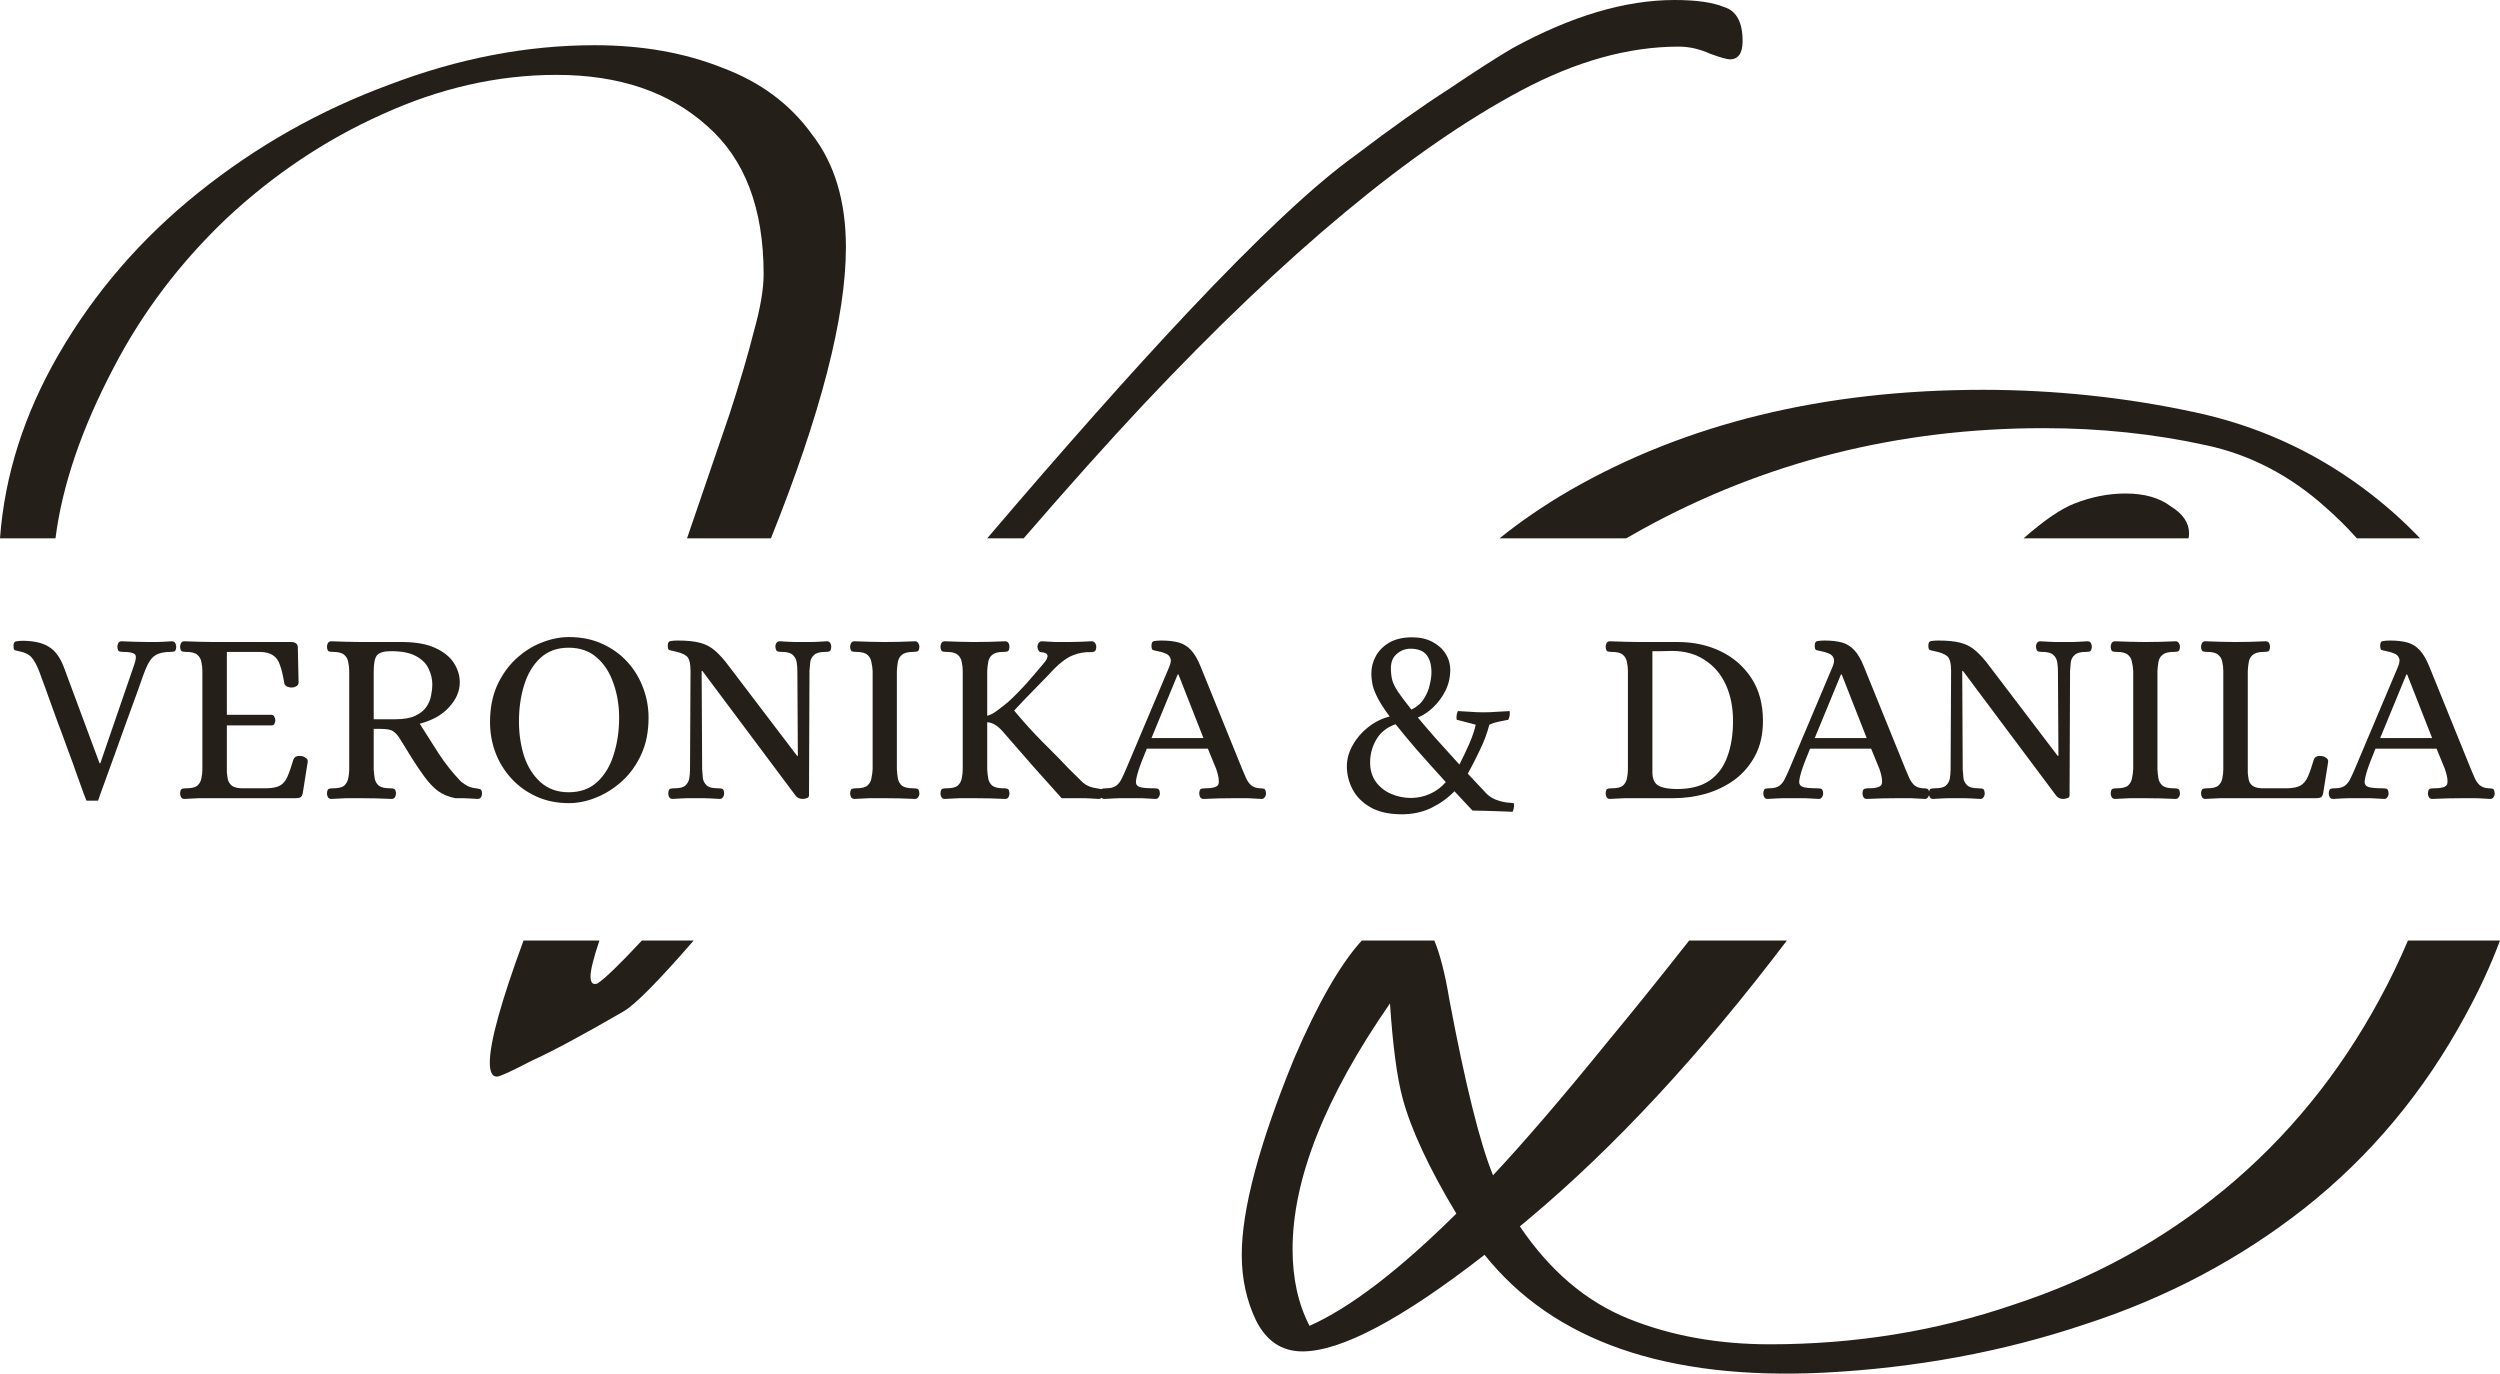
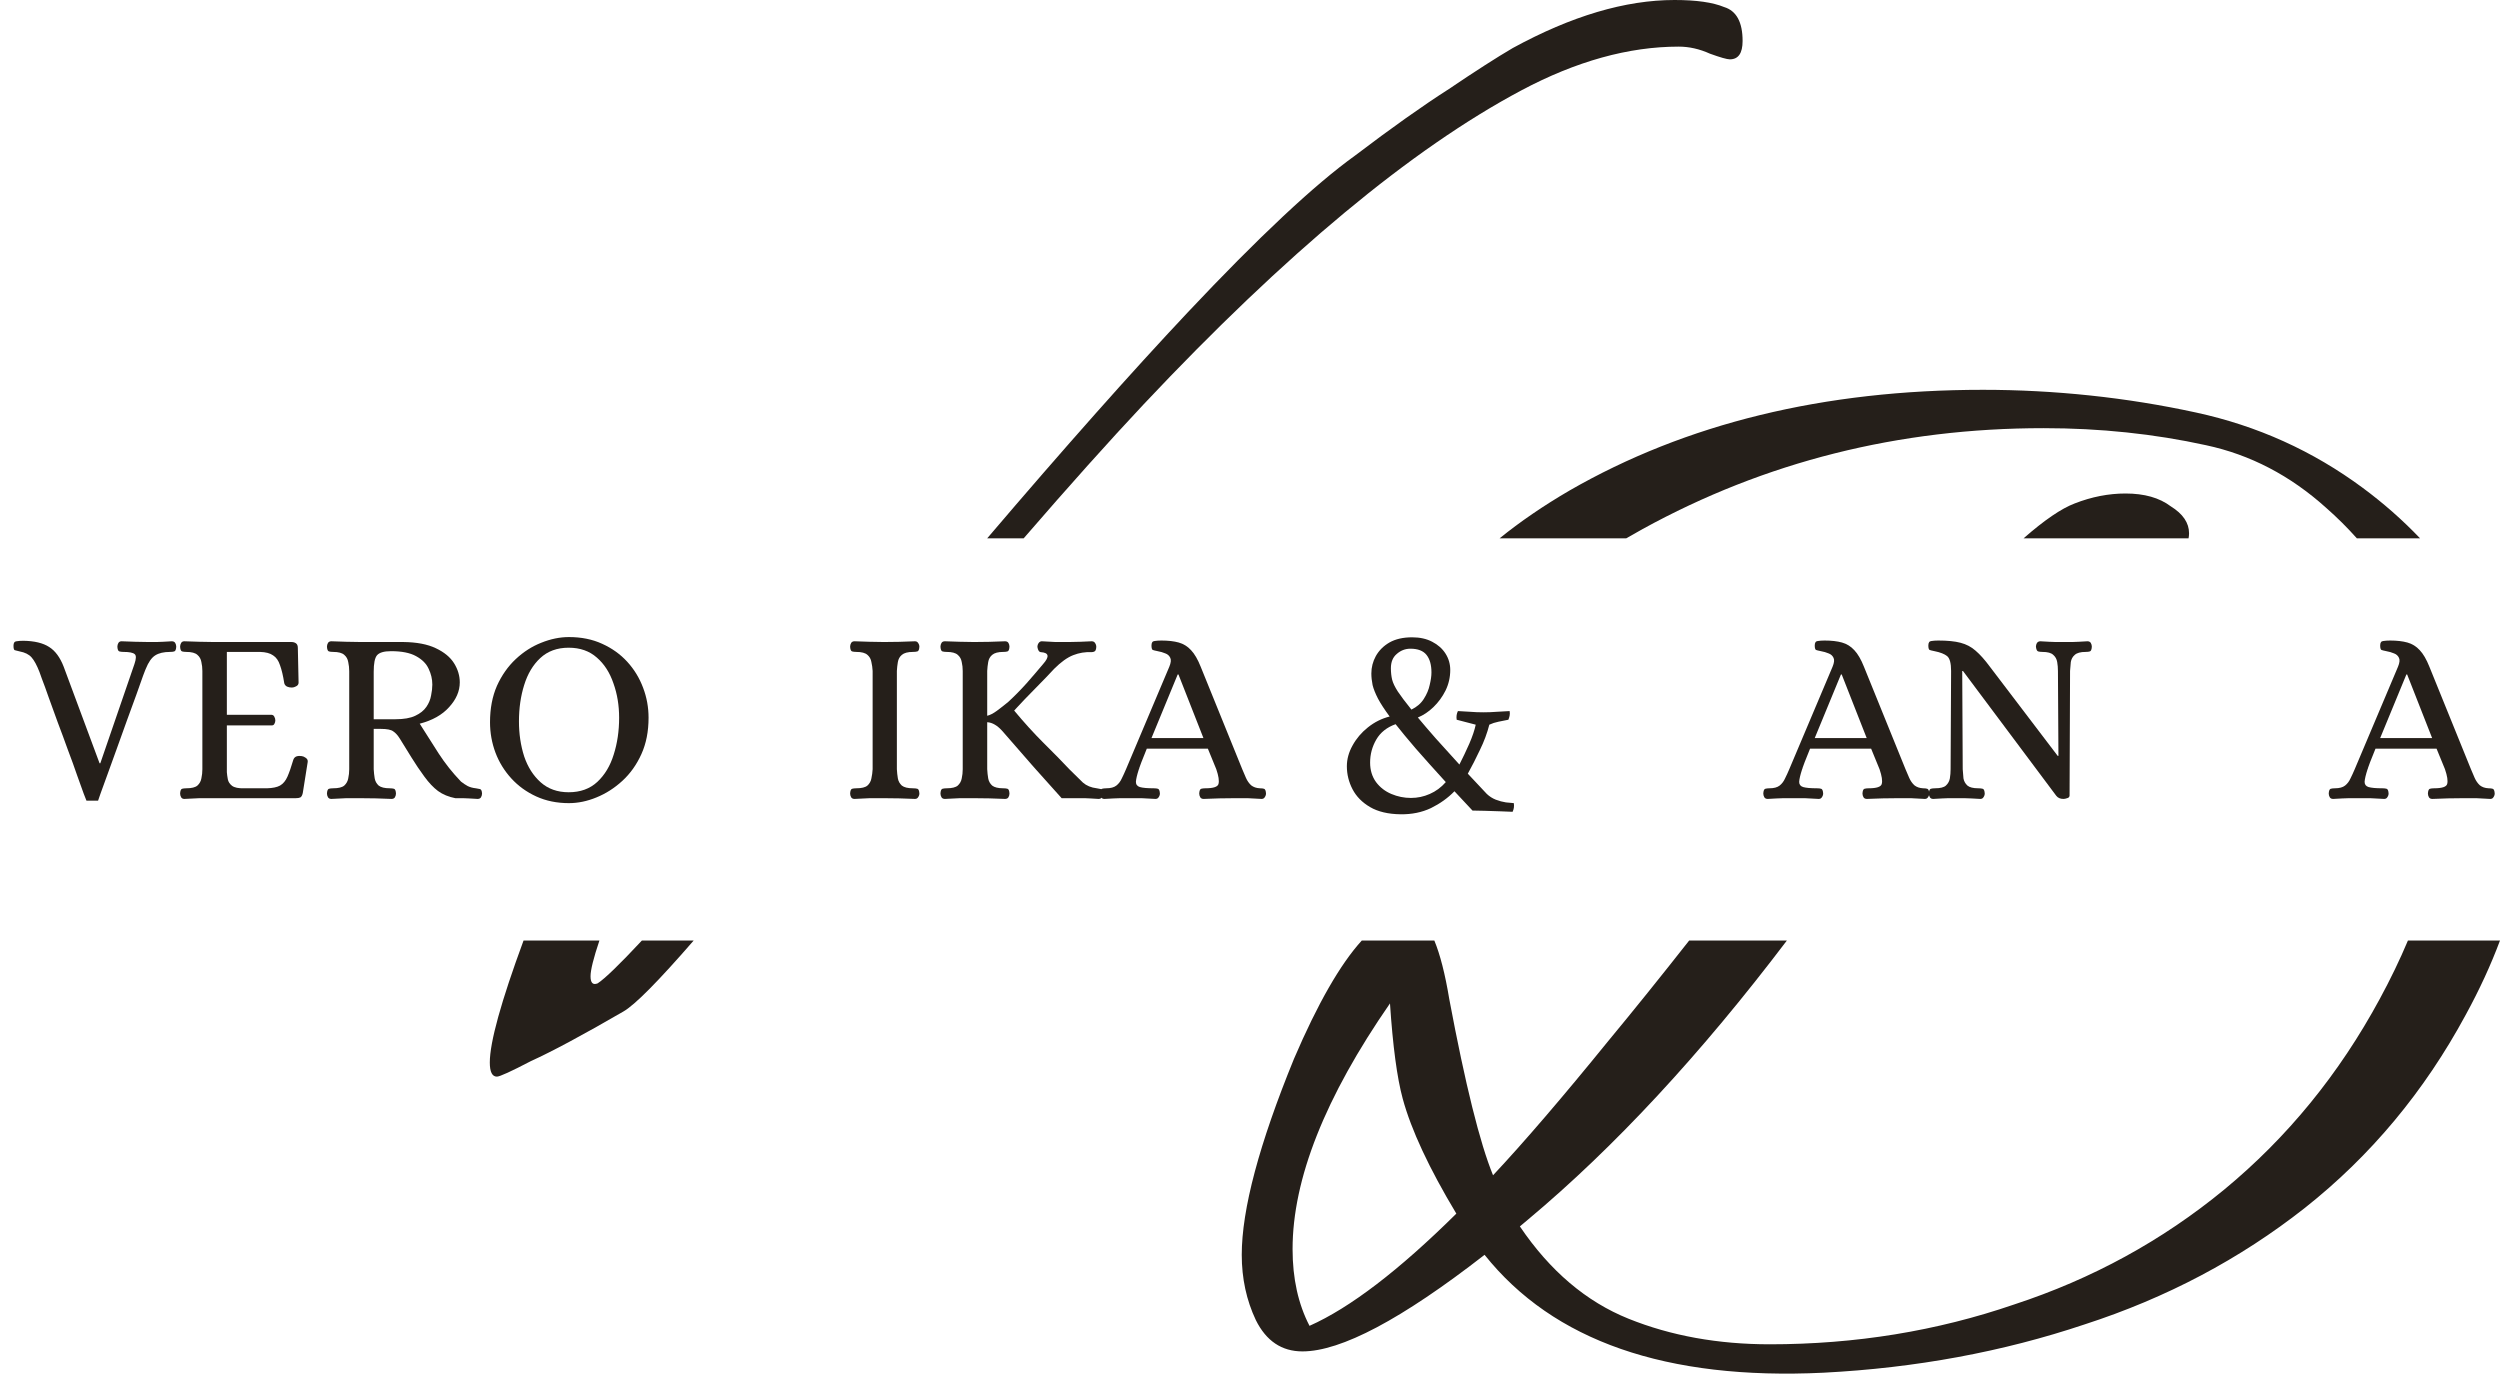
<svg xmlns="http://www.w3.org/2000/svg" width="819" height="450" viewBox="0 0 819 450" fill="none">
  <path fill-rule="evenodd" clip-rule="evenodd" d="M819 308.108C816 316.134 812.264 324.246 807.784 332.44C794.217 357.567 776.643 378.662 755.059 395.724C733.784 412.475 709.734 425.193 682.909 433.879C656.084 442.875 627.563 448.148 597.347 449.699C545.856 452.181 508.856 439.307 486.347 411.079C459.214 432.173 439.325 442.719 426.683 442.719C419.901 442.719 414.813 439.307 411.422 432.483C408.339 425.969 406.797 418.834 406.797 411.079C406.797 396.189 412.502 374.784 423.91 346.865C431.668 328.772 439.077 315.856 446.129 308.108H469.885C471.788 312.698 473.423 319.102 474.785 327.321C480.026 355.24 484.804 374.473 489.121 385.02C499.296 374.163 511.938 359.428 527.046 340.816C535.182 330.994 543.957 320.089 553.38 308.108H585.389C557.153 345.37 528.919 375.817 500.683 399.445L497.91 401.771C507.776 416.351 519.646 426.434 533.521 432.018C547.396 437.602 562.813 440.393 579.771 440.393C607.829 440.393 634.501 436.05 659.784 427.364C685.376 418.989 708.346 406.425 728.696 389.674C749.354 372.613 766.313 351.828 779.571 327.321C783.089 320.844 786.178 314.439 788.843 308.108H819ZM455.359 328.717C434.085 359.427 423.447 386.261 423.447 409.216C423.447 418.832 425.296 427.209 428.996 434.344C442.254 428.45 458.289 416.197 477.097 397.584C468.156 382.695 462.296 370.131 459.521 359.894C457.671 353.07 456.284 342.676 455.359 328.717Z" fill="#251F1A" />
  <path d="M227.259 308.108C215.616 321.52 207.917 329.291 204.15 331.411C190.826 339.125 180.756 344.526 173.939 347.611C167.434 351.005 163.715 352.702 162.784 352.703C161.235 352.703 160.46 351.16 160.46 348.075C160.46 341.438 164.147 328.116 171.518 308.108H196.372C194.432 313.88 193.46 317.79 193.46 319.839C193.46 321.999 194.235 322.77 195.784 322.153C198.159 320.607 202.994 315.924 210.292 308.108H227.259Z" fill="#251F1A" />
-   <path d="M194.855 14.811C210.348 14.811 224.293 17.281 236.687 22.218C249.081 26.847 258.842 34.099 265.968 43.973C273.405 53.539 277.123 65.882 277.123 81.002C277.123 103.761 268.931 135.543 252.56 176.351H225.073L239.01 135.619C242.418 125.127 245.053 116.178 246.912 108.773C249.081 101.058 250.165 94.732 250.165 89.795C250.164 68.195 243.968 51.996 231.574 41.196C219.179 30.087 202.756 24.532 182.305 24.532C163.094 24.532 144.037 28.852 125.136 37.492C106.544 45.824 89.501 57.241 74.008 71.744C58.824 86.247 46.585 102.447 37.289 120.345C26.746 140.366 20.378 159.035 18.177 176.351H0C1.522 155.717 7.906 135.66 19.161 116.18C30.936 95.814 46.275 78.069 65.177 62.949C84.078 47.829 104.839 36.104 127.458 27.773C150.078 19.133 172.544 14.811 194.855 14.811Z" fill="#251F1A" />
  <path d="M548.565 0C555.692 2.23045e-05 561.115 0.771 564.834 2.314C568.861 3.549 570.875 7.252 570.875 13.423C570.875 17.435 569.48 19.441 566.691 19.441C565.761 19.441 563.593 18.822 560.185 17.588C556.777 16.045 553.368 15.274 549.96 15.274C533.537 15.274 516.339 20.058 498.367 29.623C462.423 48.755 421.21 83.006 374.731 132.378C363.312 144.542 350.19 159.202 335.359 176.351H323.407C348.667 146.712 370.579 122.026 389.14 102.294C412.379 77.608 430.661 60.481 443.985 50.915C455.759 41.967 465.986 34.715 474.662 29.16C483.338 23.297 490.31 18.823 495.578 15.737C514.789 5.246 532.452 0 548.565 0Z" fill="#251F1A" />
  <path d="M649.608 127.703C661.325 127.703 673.042 128.323 684.759 129.563C696.475 130.804 708.038 132.666 719.446 135.148C739.487 139.491 757.679 147.711 774.02 159.809C780.846 164.862 787.106 170.377 792.803 176.351H772.105C768.955 172.816 765.587 169.472 761.997 166.323C750.28 155.776 737.176 148.951 722.684 145.849C705.726 142.127 687.997 140.267 669.497 140.267C622.014 140.267 578.229 151.278 538.146 173.303C536.312 174.313 534.518 175.331 532.763 176.351H491.279C498.004 170.904 505.609 165.699 514.097 160.741C552.33 138.716 597.5 127.703 649.608 127.703Z" fill="#251F1A" />
  <path d="M696.321 161.671C702.488 161.671 707.422 163.066 711.122 165.858C715.13 168.339 717.133 171.287 717.134 174.698C717.134 175.276 717.077 175.826 716.969 176.351H662.93C669.715 170.397 675.295 166.589 679.671 164.928C685.221 162.756 690.771 161.671 696.321 161.671Z" fill="#251F1A" />
  <path d="M28.323 262.297C28.323 262.297 28.026 261.541 27.432 260.027C26.892 258.46 26.163 256.432 25.244 253.946C24.38 251.405 23.381 248.649 22.246 245.676C21.166 242.649 20.059 239.649 18.924 236.676C17.844 233.649 16.845 230.892 15.926 228.405C15.062 225.919 14.333 223.919 13.739 222.405C13.198 220.892 12.928 220.135 12.928 220.135C12.064 217.919 11.2 216.324 10.335 215.351C9.471 214.378 8.175 213.73 6.446 213.405C5.69 213.243 5.15 213.108 4.826 213C4.556 212.892 4.421 212.405 4.421 211.541C4.421 210.622 4.745 210.135 5.393 210.081C6.041 209.973 6.797 209.919 7.662 209.919C11.281 209.973 14.09 210.649 16.088 211.946C18.087 213.189 19.68 215.351 20.869 218.432L32.618 250.054H32.861L44.042 217.541C44.636 215.811 44.664 214.73 44.123 214.297C43.583 213.811 42.368 213.568 40.477 213.568C39.937 213.568 39.478 213.514 39.1 213.405C38.722 213.297 38.506 212.784 38.452 211.865C38.452 211.432 38.56 211.027 38.776 210.649C38.992 210.27 39.343 210.081 39.829 210.081C41.557 210.135 43.043 210.189 44.285 210.243C45.582 210.297 47.04 210.324 48.661 210.324C49.741 210.324 50.633 210.324 51.335 210.324C52.037 210.27 52.739 210.243 53.441 210.243C54.198 210.189 55.143 210.135 56.277 210.081C56.818 210.081 57.196 210.27 57.412 210.649C57.628 211.027 57.736 211.432 57.736 211.865C57.682 212.784 57.466 213.297 57.088 213.405C56.764 213.514 56.304 213.568 55.71 213.568C53.657 213.568 52.037 213.946 50.849 214.703C49.66 215.459 48.634 216.919 47.77 219.081C47.77 219.027 47.472 219.784 46.878 221.351C46.338 222.865 45.609 224.919 44.691 227.514C43.772 230.054 42.746 232.865 41.612 235.946C40.531 239.027 39.424 242.108 38.289 245.189C37.155 248.27 36.129 251.108 35.211 253.703C34.292 256.297 33.536 258.378 32.942 259.946C32.402 261.514 32.132 262.297 32.132 262.297H28.323Z" fill="#251F1A" />
  <path d="M60.381 261.73C59.895 261.73 59.544 261.541 59.328 261.162C59.112 260.784 59.004 260.378 59.004 259.946C59.058 259.027 59.274 258.514 59.652 258.405C60.03 258.297 60.489 258.243 61.029 258.243C62.758 258.243 63.973 257.946 64.676 257.351C65.378 256.703 65.81 255.919 65.972 255C66.188 254.027 66.296 253.027 66.296 252V219.811C66.296 218.784 66.188 217.811 65.972 216.892C65.81 215.919 65.378 215.135 64.676 214.541C63.973 213.892 62.758 213.568 61.029 213.568C60.489 213.568 60.03 213.514 59.652 213.405C59.274 213.297 59.058 212.784 59.004 211.865C59.004 211.432 59.112 211.027 59.328 210.649C59.544 210.27 59.895 210.081 60.381 210.081C62.164 210.135 63.811 210.189 65.324 210.243C66.836 210.297 68.403 210.324 70.023 210.324H95.466C96.06 210.324 96.546 210.459 96.924 210.73C97.356 211 97.572 211.514 97.572 212.27L97.815 223.622C97.815 224.162 97.545 224.568 97.005 224.838C96.519 225.108 96.06 225.243 95.628 225.243C95.033 225.243 94.493 225.135 94.007 224.919C93.521 224.649 93.224 224.27 93.116 223.784C92.738 221.351 92.278 219.405 91.738 217.946C91.252 216.432 90.496 215.351 89.47 214.703C88.497 214 87.066 213.622 85.175 213.568H74.318V234.162H88.983C89.416 234.216 89.713 234.432 89.875 234.811C90.091 235.189 90.199 235.595 90.199 236.027C90.199 236.405 90.091 236.784 89.875 237.162C89.713 237.487 89.416 237.649 88.983 237.649H74.318V252.973C74.372 253.676 74.48 254.46 74.642 255.324C74.804 256.135 75.263 256.838 76.019 257.432C76.829 258.027 78.153 258.297 79.99 258.243H87.444C89.335 258.189 90.766 257.892 91.738 257.351C92.765 256.757 93.575 255.784 94.169 254.432C94.763 253.081 95.412 251.216 96.114 248.838C96.33 248.297 96.681 247.946 97.167 247.784C97.707 247.622 98.274 247.595 98.869 247.703C99.301 247.757 99.733 247.946 100.165 248.27C100.651 248.595 100.867 249.027 100.813 249.568L99.193 259.784C99.031 260.541 98.761 261.027 98.382 261.243C98.058 261.405 97.545 261.487 96.843 261.487H70.104C68.484 261.487 66.89 261.487 65.324 261.487C63.811 261.541 62.164 261.622 60.381 261.73Z" fill="#251F1A" />
  <path d="M108.572 261.73C108.031 261.73 107.653 261.541 107.437 261.162C107.221 260.784 107.113 260.378 107.113 259.946C107.167 259.027 107.383 258.514 107.761 258.405C108.139 258.297 108.599 258.243 109.139 258.243C110.867 258.243 112.083 257.946 112.785 257.351C113.487 256.703 113.919 255.919 114.081 255C114.297 254.027 114.405 253.027 114.405 252V219.892C114.405 218.865 114.297 217.865 114.081 216.892C113.919 215.919 113.487 215.135 112.785 214.541C112.083 213.892 110.867 213.568 109.139 213.568C108.599 213.568 108.139 213.514 107.761 213.405C107.383 213.297 107.167 212.784 107.113 211.865C107.113 211.432 107.221 211.027 107.437 210.649C107.653 210.27 108.031 210.081 108.572 210.081C110.3 210.135 111.921 210.189 113.433 210.243C115 210.297 116.593 210.324 118.214 210.324H132.15C136.526 210.378 140.064 211.054 142.765 212.351C145.519 213.649 147.518 215.297 148.761 217.297C150.003 219.297 150.624 221.378 150.624 223.541C150.624 226.405 149.463 229.108 147.14 231.649C144.871 234.189 141.657 236 137.498 237.081C139.551 240.324 141.63 243.595 143.737 246.892C145.844 250.135 148.274 253.189 151.029 256.054C151.786 256.649 152.515 257.135 153.217 257.514C153.973 257.892 154.865 258.135 155.891 258.243C156.323 258.297 156.755 258.378 157.187 258.487C157.619 258.541 157.862 259.027 157.917 259.946C157.917 260.378 157.808 260.784 157.592 261.162C157.376 261.541 156.998 261.73 156.458 261.73C155.324 261.676 154.405 261.622 153.703 261.568C153.055 261.568 152.407 261.541 151.759 261.487C151.11 261.487 150.246 261.487 149.166 261.487C146.951 261.054 145.06 260.27 143.494 259.135C141.981 258 140.496 256.432 139.037 254.432C137.525 252.378 136.12 250.297 134.824 248.189C133.528 246.081 132.258 244.027 131.016 242.027C130.314 240.892 129.584 240.081 128.828 239.595C128.126 239.054 126.775 238.784 124.777 238.784H122.427V252C122.481 253.027 122.589 254.027 122.751 255C122.913 255.919 123.345 256.703 124.048 257.351C124.804 257.946 126.019 258.243 127.694 258.243C128.234 258.243 128.693 258.297 129.071 258.405C129.449 258.514 129.665 259.027 129.719 259.946C129.719 260.378 129.611 260.784 129.395 261.162C129.179 261.541 128.801 261.73 128.261 261.73C124.804 261.568 121.428 261.487 118.133 261.487C116.512 261.487 114.946 261.487 113.433 261.487C111.921 261.541 110.3 261.622 108.572 261.73ZM122.427 235.622H129.557C132.312 235.622 134.473 235.243 136.039 234.487C137.66 233.73 138.875 232.757 139.686 231.568C140.496 230.378 141.009 229.135 141.225 227.838C141.495 226.541 141.63 225.351 141.63 224.27C141.63 222.487 141.225 220.757 140.415 219.081C139.659 217.405 138.281 216.027 136.283 214.946C134.338 213.865 131.61 213.324 128.099 213.324C125.776 213.324 124.237 213.784 123.48 214.703C122.778 215.568 122.427 217.351 122.427 220.054V235.622Z" fill="#251F1A" />
  <path d="M186.379 263.108C182.436 263.108 178.87 262.378 175.683 260.919C172.496 259.46 169.768 257.487 167.5 255C165.231 252.514 163.502 249.703 162.314 246.568C161.126 243.378 160.531 240.054 160.531 236.595C160.531 232.108 161.288 228.135 162.8 224.676C164.367 221.216 166.419 218.297 168.958 215.919C171.497 213.541 174.279 211.757 177.304 210.568C180.383 209.324 183.408 208.703 186.379 208.703C190.43 208.703 194.049 209.432 197.236 210.892C200.477 212.351 203.232 214.324 205.501 216.811C207.77 219.297 209.498 222.135 210.687 225.324C211.875 228.459 212.469 231.73 212.469 235.135C212.469 239.622 211.686 243.595 210.12 247.054C208.553 250.514 206.473 253.432 203.881 255.811C201.288 258.189 198.452 260 195.373 261.243C192.348 262.487 189.35 263.108 186.379 263.108ZM186.298 259.541C190.133 259.541 193.266 258.405 195.697 256.135C198.128 253.865 199.91 250.892 201.045 247.216C202.233 243.487 202.827 239.46 202.827 235.135C202.827 231.081 202.206 227.324 200.964 223.865C199.775 220.351 197.966 217.541 195.535 215.432C193.104 213.27 190.025 212.189 186.298 212.189C182.517 212.189 179.411 213.324 176.98 215.595C174.603 217.811 172.847 220.757 171.713 224.432C170.579 228.054 170.012 232.027 170.012 236.351C170.012 240.405 170.579 244.216 171.713 247.784C172.902 251.297 174.711 254.135 177.142 256.297C179.573 258.459 182.625 259.541 186.298 259.541Z" fill="#251F1A" />
-   <path d="M220.38 261.73C219.84 261.73 219.462 261.541 219.246 261.162C219.03 260.784 218.922 260.378 218.922 259.946C218.976 259.027 219.192 258.514 219.57 258.405C219.948 258.297 220.407 258.243 220.947 258.243C222.676 258.243 223.864 257.946 224.512 257.351C225.215 256.703 225.647 255.919 225.809 255C225.971 254.027 226.052 253.027 226.052 252L226.214 219.811C226.214 217.27 225.782 215.649 224.918 214.946C224.053 214.243 222.676 213.703 220.785 213.324C219.975 213.162 219.435 213.027 219.165 212.919C218.895 212.757 218.76 212.27 218.76 211.459C218.76 210.541 219.084 210.054 219.732 210C220.38 209.892 221.136 209.838 222.001 209.838C225.026 209.838 227.456 210.081 229.293 210.568C231.184 211.054 232.831 211.919 234.236 213.162C235.694 214.405 237.261 216.162 238.935 218.432L261.136 247.622H261.379L261.217 219.811C261.217 218.784 261.136 217.811 260.974 216.892C260.812 215.919 260.38 215.135 259.678 214.541C259.03 213.892 257.841 213.568 256.113 213.568C255.573 213.568 255.113 213.514 254.735 213.405C254.357 213.297 254.114 212.784 254.006 211.865C254.006 211.432 254.114 211.027 254.33 210.649C254.6 210.27 254.978 210.081 255.465 210.081C256.653 210.135 257.598 210.189 258.3 210.243C259.057 210.243 259.786 210.27 260.488 210.324C261.244 210.324 262.163 210.324 263.243 210.324C264.323 210.324 265.215 210.324 265.917 210.324C266.619 210.27 267.321 210.243 268.024 210.243C268.78 210.189 269.725 210.135 270.859 210.081C271.4 210.081 271.778 210.27 271.994 210.649C272.21 211.027 272.318 211.432 272.318 211.865C272.264 212.784 272.048 213.297 271.67 213.405C271.346 213.514 270.886 213.568 270.292 213.568C268.618 213.568 267.429 213.892 266.727 214.541C266.025 215.135 265.593 215.919 265.431 216.892C265.323 217.811 265.242 218.784 265.188 219.811L265.026 260.676C264.972 261.108 264.701 261.378 264.215 261.487C263.783 261.649 263.378 261.73 263 261.73C261.974 261.73 261.19 261.378 260.65 260.676L230.103 219.811H229.86L230.022 252C230.076 253.027 230.157 254.027 230.265 255C230.427 255.919 230.86 256.703 231.562 257.351C232.264 257.946 233.452 258.243 235.127 258.243C235.721 258.243 236.207 258.297 236.585 258.405C236.964 258.514 237.18 259.027 237.234 259.946C237.234 260.378 237.099 260.784 236.828 261.162C236.612 261.541 236.261 261.73 235.775 261.73C234.641 261.676 233.668 261.622 232.858 261.568C232.102 261.568 231.346 261.541 230.589 261.487C229.887 261.487 228.996 261.487 227.916 261.487C226.835 261.487 225.944 261.487 225.242 261.487C224.593 261.541 223.918 261.568 223.216 261.568C222.514 261.622 221.569 261.676 220.38 261.73Z" fill="#251F1A" />
  <path d="M279.959 261.73C279.419 261.73 279.041 261.541 278.825 261.162C278.609 260.784 278.501 260.378 278.501 259.946C278.555 259.027 278.771 258.514 279.149 258.405C279.527 258.297 279.986 258.243 280.526 258.243C282.255 258.243 283.47 257.946 284.172 257.351C284.875 256.703 285.307 255.919 285.469 255C285.685 254.027 285.82 253.027 285.874 252V219.811C285.82 218.784 285.685 217.811 285.469 216.892C285.307 215.919 284.875 215.135 284.172 214.541C283.47 213.892 282.255 213.568 280.526 213.568C279.986 213.568 279.527 213.514 279.149 213.405C278.771 213.297 278.555 212.784 278.501 211.865C278.501 211.432 278.609 211.027 278.825 210.649C279.041 210.27 279.419 210.081 279.959 210.081C281.688 210.135 283.308 210.189 284.821 210.243C286.387 210.297 287.981 210.324 289.601 210.324C292.896 210.324 296.272 210.243 299.73 210.081C300.216 210.081 300.567 210.27 300.783 210.649C301.053 211.027 301.188 211.432 301.188 211.865C301.134 212.784 300.918 213.297 300.54 213.405C300.162 213.514 299.675 213.568 299.081 213.568C297.407 213.568 296.191 213.892 295.435 214.541C294.733 215.135 294.301 215.919 294.139 216.892C293.977 217.811 293.869 218.784 293.815 219.811V252C293.869 253.027 293.977 254.027 294.139 255C294.301 255.919 294.733 256.703 295.435 257.351C296.191 257.946 297.407 258.243 299.081 258.243C299.675 258.243 300.162 258.297 300.54 258.405C300.918 258.514 301.134 259.027 301.188 259.946C301.188 260.378 301.053 260.784 300.783 261.162C300.567 261.541 300.216 261.73 299.73 261.73C296.272 261.568 292.923 261.487 289.682 261.487C288.062 261.487 286.468 261.487 284.902 261.487C283.335 261.541 281.688 261.622 279.959 261.73Z" fill="#251F1A" />
  <path d="M309.555 261.73C309.014 261.73 308.636 261.541 308.42 261.162C308.204 260.784 308.096 260.378 308.096 259.946C308.15 259.027 308.366 258.514 308.744 258.405C309.122 258.297 309.582 258.243 310.122 258.243C311.85 258.243 313.066 257.946 313.768 257.351C314.47 256.703 314.902 255.919 315.064 255C315.28 254.027 315.388 253.027 315.388 252V219.811C315.388 218.784 315.28 217.811 315.064 216.892C314.902 215.919 314.47 215.135 313.768 214.541C313.066 213.892 311.85 213.568 310.122 213.568C309.582 213.568 309.122 213.514 308.744 213.405C308.366 213.297 308.15 212.784 308.096 211.865C308.096 211.432 308.204 211.027 308.42 210.649C308.636 210.27 309.014 210.081 309.555 210.081C311.283 210.135 312.904 210.189 314.416 210.243C315.929 210.297 317.495 210.324 319.116 210.324C322.411 210.324 325.787 210.243 329.244 210.081C329.784 210.081 330.162 210.27 330.378 210.649C330.594 211.027 330.702 211.432 330.702 211.865C330.648 212.784 330.432 213.297 330.054 213.405C329.73 213.514 329.271 213.568 328.677 213.568C327.002 213.568 325.787 213.892 325.031 214.541C324.328 215.135 323.896 215.919 323.734 216.892C323.572 217.811 323.464 218.784 323.41 219.811V234.487C324.328 234.27 325.382 233.73 326.57 232.865C327.812 231.946 329.055 230.973 330.297 229.946C332.35 228.054 334.349 226.027 336.293 223.865C338.238 221.649 340.047 219.541 341.722 217.541C343.883 215.108 343.64 213.811 340.993 213.649C340.399 213.595 340.02 213.027 339.858 211.946C339.858 211.459 339.993 211.027 340.264 210.649C340.534 210.27 340.885 210.081 341.317 210.081C342.721 210.189 344.207 210.27 345.773 210.324C347.34 210.324 348.825 210.324 350.23 210.324C351.31 210.324 352.553 210.297 353.957 210.243C355.361 210.189 356.577 210.135 357.603 210.081C358.143 210.081 358.521 210.27 358.738 210.649C359.008 211.027 359.143 211.459 359.143 211.946C359.089 212.757 358.9 213.243 358.575 213.405C358.305 213.568 357.954 213.649 357.522 213.649C355.523 213.541 353.552 213.865 351.607 214.622C349.663 215.378 347.583 216.865 345.368 219.081C344.666 219.838 343.748 220.811 342.613 222C341.533 223.135 340.372 224.324 339.129 225.568C337.941 226.811 336.806 227.973 335.726 229.054C334.7 230.135 333.862 231.027 333.214 231.73C332.566 232.432 332.242 232.784 332.242 232.784C335.429 236.622 338.643 240.162 341.884 243.405C345.179 246.649 347.988 249.514 350.311 252C352.147 253.838 353.633 255.297 354.767 256.378C355.956 257.405 357.468 258.027 359.305 258.243C359.737 258.297 360.169 258.378 360.601 258.487C361.033 258.541 361.276 259.027 361.33 259.946C361.33 260.378 361.222 260.784 361.006 261.162C360.79 261.541 360.412 261.73 359.872 261.73C358.737 261.676 357.846 261.622 357.198 261.568C356.604 261.568 356.01 261.541 355.415 261.487C354.875 261.487 354.065 261.487 352.985 261.487H347.799C344.828 258.189 341.776 254.784 338.643 251.27C335.564 247.757 332.242 243.946 328.677 239.838C327.704 238.703 326.786 237.892 325.922 237.405C325.112 236.919 324.274 236.649 323.41 236.595V252C323.464 253.027 323.572 254.027 323.734 255C323.896 255.919 324.328 256.703 325.031 257.351C325.787 257.946 327.002 258.243 328.677 258.243C329.271 258.243 329.73 258.297 330.054 258.405C330.432 258.514 330.648 259.027 330.702 259.946C330.702 260.378 330.594 260.784 330.378 261.162C330.162 261.541 329.784 261.73 329.244 261.73C325.787 261.568 322.438 261.487 319.197 261.487C317.576 261.487 315.983 261.487 314.416 261.487C312.904 261.541 311.283 261.622 309.555 261.73Z" fill="#251F1A" />
  <path d="M361.832 261.73C361.292 261.73 360.914 261.541 360.698 261.162C360.482 260.784 360.374 260.378 360.374 259.946C360.428 259.027 360.644 258.514 361.022 258.405C361.4 258.297 361.859 258.243 362.4 258.243C363.858 258.243 364.965 257.946 365.722 257.351C366.478 256.757 367.072 255.973 367.504 255C367.99 254.027 368.449 253.027 368.882 252L383.061 218.432C383.601 217.135 383.709 216.162 383.385 215.514C383.061 214.811 382.521 214.324 381.765 214.054C381.009 213.73 380.171 213.487 379.253 213.324C378.443 213.162 377.903 213.027 377.632 212.919C377.362 212.757 377.227 212.27 377.227 211.459C377.227 210.541 377.551 210.054 378.2 210C378.848 209.892 379.604 209.838 380.468 209.838C382.683 209.838 384.574 210.054 386.14 210.487C387.707 210.919 389.057 211.757 390.192 213C391.326 214.189 392.379 216 393.352 218.432L406.964 252C407.342 252.919 407.747 253.865 408.179 254.838C408.611 255.811 409.179 256.622 409.881 257.27C410.637 257.865 411.582 258.189 412.717 258.243C413.311 258.243 413.77 258.297 414.094 258.405C414.472 258.514 414.688 259.027 414.742 259.946C414.742 260.378 414.607 260.784 414.337 261.162C414.121 261.541 413.77 261.73 413.284 261.73C411.555 261.622 410.043 261.541 408.747 261.487C407.45 261.487 405.992 261.487 404.371 261.487C401.184 261.487 397.835 261.568 394.324 261.73C393.784 261.73 393.406 261.541 393.189 261.162C392.973 260.784 392.865 260.378 392.865 259.946C392.919 259.027 393.135 258.514 393.514 258.405C393.892 258.297 394.351 258.243 394.891 258.243C397.538 258.243 398.969 257.757 399.185 256.784C399.455 255.811 399.212 254.216 398.456 252L395.701 245.27H375.688C374.878 247.324 374.283 248.811 373.905 249.73C373.581 250.649 373.365 251.243 373.257 251.514C373.203 251.784 373.149 251.946 373.095 252C372.501 253.838 372.177 255.216 372.123 256.135C372.123 257 372.555 257.568 373.419 257.838C374.337 258.108 375.85 258.243 377.957 258.243C378.551 258.243 379.01 258.297 379.334 258.405C379.712 258.514 379.928 259.027 379.982 259.946C379.982 260.378 379.847 260.784 379.577 261.162C379.361 261.541 379.01 261.73 378.524 261.73C376.795 261.622 375.283 261.541 373.986 261.487C372.744 261.487 371.312 261.487 369.692 261.487C368.612 261.487 367.693 261.487 366.937 261.487C366.235 261.541 365.506 261.568 364.749 261.568C363.993 261.622 363.021 261.676 361.832 261.73ZM377.227 241.784H394.243L386.059 220.946H385.816L377.227 241.784Z" fill="#251F1A" />
-   <path d="M527.39 261.73C526.904 261.73 526.553 261.541 526.336 261.162C526.12 260.784 526.012 260.378 526.012 259.946C526.066 259.027 526.282 258.514 526.661 258.405C527.039 258.297 527.498 258.243 528.038 258.243C529.767 258.243 530.982 257.946 531.684 257.351C532.386 256.703 532.819 255.919 532.981 255C533.197 254.027 533.305 253.027 533.305 252V219.811C533.305 218.784 533.197 217.811 532.981 216.892C532.819 215.919 532.386 215.135 531.684 214.541C530.982 213.892 529.767 213.568 528.038 213.568C527.498 213.568 527.039 213.514 526.661 213.405C526.282 213.297 526.066 212.784 526.012 211.865C526.012 211.432 526.12 211.027 526.336 210.649C526.553 210.27 526.904 210.081 527.39 210.081C529.172 210.135 530.82 210.189 532.332 210.243C533.845 210.297 535.411 210.324 537.032 210.324H549.672C554.858 210.324 559.557 211.351 563.771 213.405C567.984 215.459 571.333 218.405 573.818 222.243C576.303 226.081 577.545 230.73 577.545 236.189C577.545 240.514 576.708 244.27 575.033 247.46C573.359 250.649 571.117 253.297 568.308 255.405C565.499 257.459 562.339 259 558.828 260.027C555.371 261 551.833 261.487 548.214 261.487H537.032C535.411 261.487 533.845 261.487 532.332 261.487C530.82 261.541 529.172 261.622 527.39 261.73ZM549.429 258.487C553.804 258.487 557.343 257.568 560.043 255.73C562.744 253.838 564.689 251.216 565.877 247.865C567.12 244.514 567.741 240.622 567.741 236.189C567.741 231.757 566.958 227.811 565.391 224.351C563.825 220.892 561.529 218.189 558.504 216.243C555.533 214.243 551.914 213.243 547.646 213.243C546.782 213.243 545.648 213.27 544.243 213.324C542.839 213.324 541.867 213.324 541.326 213.324V252.973C541.326 255.135 541.975 256.595 543.271 257.351C544.621 258.108 546.674 258.487 549.429 258.487Z" fill="#251F1A" />
  <path d="M579.116 261.73C578.575 261.73 578.197 261.541 577.981 261.162C577.765 260.784 577.657 260.378 577.657 259.946C577.711 259.027 577.927 258.514 578.305 258.405C578.683 258.297 579.143 258.243 579.683 258.243C581.141 258.243 582.249 257.946 583.005 257.351C583.761 256.757 584.355 255.973 584.787 255C585.274 254.027 585.733 253.027 586.165 252L600.344 218.432C600.885 217.135 600.993 216.162 600.669 215.514C600.344 214.811 599.804 214.324 599.048 214.054C598.292 213.73 597.454 213.487 596.536 213.324C595.726 213.162 595.186 213.027 594.916 212.919C594.646 212.757 594.511 212.27 594.511 211.459C594.511 210.541 594.835 210.054 595.483 210C596.131 209.892 596.887 209.838 597.752 209.838C599.966 209.838 601.857 210.054 603.423 210.487C604.99 210.919 606.34 211.757 607.475 213C608.609 214.189 609.662 216 610.635 218.432L624.247 252C624.625 252.919 625.03 253.865 625.463 254.838C625.895 255.811 626.462 256.622 627.164 257.27C627.92 257.865 628.866 258.189 630 258.243C630.594 258.243 631.053 258.297 631.378 258.405C631.756 258.514 631.972 259.027 632.026 259.946C632.026 260.378 631.891 260.784 631.621 261.162C631.405 261.541 631.053 261.73 630.567 261.73C628.839 261.622 627.326 261.541 626.03 261.487C624.733 261.487 623.275 261.487 621.654 261.487C618.467 261.487 615.118 261.568 611.607 261.73C611.067 261.73 610.689 261.541 610.473 261.162C610.257 260.784 610.149 260.378 610.149 259.946C610.203 259.027 610.419 258.514 610.797 258.405C611.175 258.297 611.634 258.243 612.174 258.243C614.821 258.243 616.253 257.757 616.469 256.784C616.739 255.811 616.496 254.216 615.739 252L612.985 245.27H592.971C592.161 247.324 591.567 248.811 591.189 249.73C590.864 250.649 590.648 251.243 590.54 251.514C590.486 251.784 590.432 251.946 590.378 252C589.784 253.838 589.46 255.216 589.406 256.135C589.406 257 589.838 257.568 590.702 257.838C591.621 258.108 593.133 258.243 595.24 258.243C595.834 258.243 596.293 258.297 596.617 258.405C596.995 258.514 597.211 259.027 597.266 259.946C597.266 260.378 597.13 260.784 596.86 261.162C596.644 261.541 596.293 261.73 595.807 261.73C594.078 261.622 592.566 261.541 591.269 261.487C590.027 261.487 588.596 261.487 586.975 261.487C585.895 261.487 584.977 261.487 584.22 261.487C583.518 261.541 582.789 261.568 582.033 261.568C581.276 261.622 580.304 261.676 579.116 261.73ZM594.511 241.784H611.526L603.342 220.946H603.099L594.511 241.784Z" fill="#251F1A" />
  <path d="M633.345 261.73C632.805 261.73 632.427 261.541 632.211 261.162C631.995 260.784 631.886 260.378 631.886 259.946C631.94 259.027 632.156 258.514 632.535 258.405C632.913 258.297 633.372 258.243 633.912 258.243C635.641 258.243 636.829 257.946 637.477 257.351C638.179 256.703 638.612 255.919 638.774 255C638.936 254.027 639.017 253.027 639.017 252L639.179 219.811C639.179 217.27 638.747 215.649 637.882 214.946C637.018 214.243 635.641 213.703 633.75 213.324C632.94 213.162 632.4 213.027 632.13 212.919C631.859 212.757 631.724 212.27 631.724 211.459C631.724 210.541 632.049 210.054 632.697 210C633.345 209.892 634.101 209.838 634.965 209.838C637.99 209.838 640.421 210.081 642.258 210.568C644.148 211.054 645.796 211.919 647.2 213.162C648.659 214.405 650.225 216.162 651.9 218.432L674.101 247.622H674.344L674.182 219.811C674.182 218.784 674.101 217.811 673.939 216.892C673.777 215.919 673.345 215.135 672.643 214.541C671.994 213.892 670.806 213.568 669.078 213.568C668.537 213.568 668.078 213.514 667.7 213.405C667.322 213.297 667.079 212.784 666.971 211.865C666.971 211.432 667.079 211.027 667.295 210.649C667.565 210.27 667.943 210.081 668.429 210.081C669.618 210.135 670.563 210.189 671.265 210.243C672.022 210.243 672.751 210.27 673.453 210.324C674.209 210.324 675.127 210.324 676.208 210.324C677.288 210.324 678.179 210.324 678.882 210.324C679.584 210.27 680.286 210.243 680.988 210.243C681.745 210.189 682.69 210.135 683.824 210.081C684.364 210.081 684.743 210.27 684.959 210.649C685.175 211.027 685.283 211.432 685.283 211.865C685.229 212.784 685.013 213.297 684.635 213.405C684.31 213.514 683.851 213.568 683.257 213.568C681.583 213.568 680.394 213.892 679.692 214.541C678.99 215.135 678.558 215.919 678.396 216.892C678.287 217.811 678.206 218.784 678.152 219.811L677.99 260.676C677.936 261.108 677.666 261.378 677.18 261.487C676.748 261.649 676.343 261.73 675.965 261.73C674.938 261.73 674.155 261.378 673.615 260.676L643.068 219.811H642.825L642.987 252C643.041 253.027 643.122 254.027 643.23 255C643.392 255.919 643.824 256.703 644.527 257.351C645.229 257.946 646.417 258.243 648.092 258.243C648.686 258.243 649.172 258.297 649.55 258.405C649.928 258.514 650.144 259.027 650.198 259.946C650.198 260.378 650.063 260.784 649.793 261.162C649.577 261.541 649.226 261.73 648.74 261.73C647.606 261.676 646.633 261.622 645.823 261.568C645.067 261.568 644.31 261.541 643.554 261.487C642.852 261.487 641.961 261.487 640.88 261.487C639.8 261.487 638.909 261.487 638.206 261.487C637.558 261.541 636.883 261.568 636.181 261.568C635.479 261.622 634.533 261.676 633.345 261.73Z" fill="#251F1A" />
-   <path d="M692.924 261.73C692.384 261.73 692.006 261.541 691.79 261.162C691.573 260.784 691.465 260.378 691.465 259.946C691.519 259.027 691.736 258.514 692.114 258.405C692.492 258.297 692.951 258.243 693.491 258.243C695.22 258.243 696.435 257.946 697.137 257.351C697.839 256.703 698.272 255.919 698.434 255C698.65 254.027 698.785 253.027 698.839 252V219.811C698.785 218.784 698.65 217.811 698.434 216.892C698.272 215.919 697.839 215.135 697.137 214.541C696.435 213.892 695.22 213.568 693.491 213.568C692.951 213.568 692.492 213.514 692.114 213.405C691.736 213.297 691.519 212.784 691.465 211.865C691.465 211.432 691.573 211.027 691.79 210.649C692.006 210.27 692.384 210.081 692.924 210.081C694.652 210.135 696.273 210.189 697.785 210.243C699.352 210.297 700.946 210.324 702.566 210.324C705.861 210.324 709.237 210.243 712.694 210.081C713.18 210.081 713.532 210.27 713.748 210.649C714.018 211.027 714.153 211.432 714.153 211.865C714.099 212.784 713.883 213.297 713.505 213.405C713.126 213.514 712.64 213.568 712.046 213.568C710.372 213.568 709.156 213.892 708.4 214.541C707.698 215.135 707.266 215.919 707.103 216.892C706.941 217.811 706.833 218.784 706.779 219.811V252C706.833 253.027 706.941 254.027 707.103 255C707.266 255.919 707.698 256.703 708.4 257.351C709.156 257.946 710.372 258.243 712.046 258.243C712.64 258.243 713.126 258.297 713.505 258.405C713.883 258.514 714.099 259.027 714.153 259.946C714.153 260.378 714.018 260.784 713.748 261.162C713.532 261.541 713.18 261.73 712.694 261.73C709.237 261.568 705.888 261.487 702.647 261.487C701.027 261.487 699.433 261.487 697.867 261.487C696.3 261.541 694.652 261.622 692.924 261.73Z" fill="#251F1A" />
-   <path d="M722.438 261.73C721.952 261.73 721.601 261.541 721.385 261.162C721.169 260.784 721.061 260.378 721.061 259.946C721.115 259.027 721.331 258.514 721.709 258.405C722.087 258.297 722.546 258.243 723.087 258.243C724.815 258.243 726.03 257.946 726.733 257.351C727.435 256.703 727.867 255.919 728.029 255C728.245 254.027 728.353 253.027 728.353 252V219.811C728.353 218.784 728.245 217.811 728.029 216.892C727.867 215.919 727.435 215.135 726.733 214.541C726.03 213.892 724.815 213.568 723.087 213.568C722.546 213.568 722.087 213.514 721.709 213.405C721.331 213.297 721.115 212.784 721.061 211.865C721.061 211.432 721.169 211.027 721.385 210.649C721.601 210.27 721.952 210.081 722.438 210.081C724.221 210.135 725.868 210.189 727.381 210.243C728.893 210.297 730.46 210.324 732.08 210.324C735.376 210.324 738.752 210.243 742.209 210.081C742.749 210.081 743.127 210.27 743.343 210.649C743.559 211.027 743.667 211.432 743.667 211.865C743.613 212.784 743.397 213.297 743.019 213.405C742.641 213.514 742.182 213.568 741.642 213.568C739.967 213.568 738.752 213.892 737.995 214.541C737.293 215.135 736.861 215.919 736.699 216.892C736.537 217.811 736.429 218.784 736.375 219.811V253.216C736.429 253.919 736.537 254.676 736.699 255.487C736.861 256.297 737.32 256.973 738.076 257.514C738.887 258.054 740.21 258.297 742.047 258.243H749.339C751.23 258.189 752.661 257.892 753.633 257.351C754.66 256.757 755.47 255.784 756.064 254.432C756.658 253.081 757.307 251.216 758.009 248.838C758.225 248.297 758.576 247.946 759.062 247.784C759.602 247.622 760.17 247.595 760.764 247.703C761.196 247.757 761.628 247.946 762.06 248.27C762.546 248.595 762.762 249.027 762.708 249.568L761.088 259.784C760.926 260.541 760.656 261.027 760.278 261.243C759.953 261.405 759.44 261.487 758.738 261.487H732.161C730.541 261.487 728.947 261.487 727.381 261.487C725.868 261.541 724.221 261.622 722.438 261.73Z" fill="#251F1A" />
  <path d="M764.352 261.73C763.812 261.73 763.434 261.541 763.218 261.162C763.002 260.784 762.894 260.378 762.894 259.946C762.948 259.027 763.164 258.514 763.542 258.405C763.92 258.297 764.379 258.243 764.919 258.243C766.378 258.243 767.485 257.946 768.242 257.351C768.998 256.757 769.592 255.973 770.024 255C770.51 254.027 770.969 253.027 771.402 252L785.581 218.432C786.121 217.135 786.229 216.162 785.905 215.514C785.581 214.811 785.041 214.324 784.285 214.054C783.528 213.73 782.691 213.487 781.773 213.324C780.963 213.162 780.423 213.027 780.152 212.919C779.882 212.757 779.747 212.27 779.747 211.459C779.747 210.541 780.071 210.054 780.72 210C781.368 209.892 782.124 209.838 782.988 209.838C785.203 209.838 787.094 210.054 788.66 210.487C790.227 210.919 791.577 211.757 792.711 213C793.846 214.189 794.899 216 795.872 218.432L809.484 252C809.862 252.919 810.267 253.865 810.699 254.838C811.131 255.811 811.699 256.622 812.401 257.27C813.157 257.865 814.102 258.189 815.237 258.243C815.831 258.243 816.29 258.297 816.614 258.405C816.992 258.514 817.208 259.027 817.263 259.946C817.263 260.378 817.127 260.784 816.857 261.162C816.641 261.541 816.29 261.73 815.804 261.73C814.075 261.622 812.563 261.541 811.266 261.487C809.97 261.487 808.512 261.487 806.891 261.487C803.704 261.487 800.355 261.568 796.844 261.73C796.304 261.73 795.926 261.541 795.709 261.162C795.493 260.784 795.385 260.378 795.385 259.946C795.439 259.027 795.655 258.514 796.034 258.405C796.412 258.297 796.871 258.243 797.411 258.243C800.058 258.243 801.489 257.757 801.705 256.784C801.975 255.811 801.732 254.216 800.976 252L798.221 245.27H778.208C777.398 247.324 776.803 248.811 776.425 249.73C776.101 250.649 775.885 251.243 775.777 251.514C775.723 251.784 775.669 251.946 775.615 252C775.021 253.838 774.697 255.216 774.643 256.135C774.643 257 775.075 257.568 775.939 257.838C776.857 258.108 778.37 258.243 780.477 258.243C781.071 258.243 781.53 258.297 781.854 258.405C782.232 258.514 782.448 259.027 782.502 259.946C782.502 260.378 782.367 260.784 782.097 261.162C781.881 261.541 781.53 261.73 781.044 261.73C779.315 261.622 777.803 261.541 776.506 261.487C775.264 261.487 773.832 261.487 772.212 261.487C771.132 261.487 770.213 261.487 769.457 261.487C768.755 261.541 768.025 261.568 767.269 261.568C766.513 261.622 765.541 261.676 764.352 261.73ZM779.747 241.784H796.763L788.579 220.946H788.336L779.747 241.784Z" fill="#251F1A" />
  <path d="M476.479 259.216C474.319 261.432 471.753 263.27 468.782 264.73C465.811 266.135 462.489 266.811 458.816 266.757C454.764 266.703 451.442 265.919 448.849 264.405C446.257 262.892 444.339 260.946 443.097 258.568C441.854 256.189 441.233 253.676 441.233 251.027C441.233 248.703 441.854 246.432 443.097 244.216C444.339 241.946 446.014 239.973 448.12 238.297C450.281 236.568 452.658 235.378 455.251 234.73C453.576 232.459 452.307 230.514 451.442 228.892C450.578 227.216 449.984 225.73 449.66 224.432C449.39 223.081 449.255 221.811 449.255 220.622C449.255 218.622 449.741 216.73 450.713 214.946C451.739 213.108 453.225 211.622 455.169 210.487C457.168 209.351 459.653 208.784 462.624 208.784C465.163 208.784 467.35 209.27 469.187 210.243C471.078 211.216 472.536 212.514 473.562 214.135C474.589 215.757 475.102 217.541 475.102 219.487C475.102 221.865 474.589 224.108 473.562 226.216C472.536 228.27 471.213 230.081 469.592 231.649C468.026 233.162 466.324 234.297 464.487 235.054C466.054 236.946 467.999 239.216 470.321 241.865C472.698 244.459 475.291 247.324 478.1 250.46C479.234 248.243 480.315 245.973 481.341 243.649C482.367 241.27 483.07 239.189 483.448 237.405L477.209 235.784C477.047 234.757 477.182 233.811 477.614 232.946C479.072 233 480.45 233.081 481.746 233.189C483.043 233.297 484.447 233.351 485.959 233.351C487.472 233.351 488.903 233.297 490.254 233.189C491.658 233.081 493.09 233 494.548 232.946C494.656 233.487 494.656 234 494.548 234.487C494.44 234.973 494.305 235.405 494.143 235.784C493.063 236 491.982 236.216 490.902 236.432C489.822 236.649 488.822 236.973 487.904 237.405C487.202 240.162 486.176 242.919 484.825 245.676C483.529 248.432 482.205 251.027 480.855 253.46L487.094 260.108C487.958 260.919 488.93 261.541 490.011 261.973C491.145 262.405 492.253 262.703 493.333 262.865C494.413 262.973 495.277 263.054 495.926 263.108C496.088 264.135 495.953 265.081 495.521 265.946C494.548 265.892 493.198 265.838 491.469 265.784C489.795 265.73 488.12 265.676 486.446 265.622C484.771 265.568 483.421 265.541 482.394 265.541L476.479 259.216ZM455.656 218.919C455.656 220.27 455.791 221.514 456.061 222.649C456.331 223.73 456.952 225.027 457.924 226.541C458.897 228 460.382 229.973 462.381 232.46C464.163 231.595 465.514 230.432 466.432 228.973C467.404 227.459 468.053 225.919 468.377 224.351C468.755 222.784 468.944 221.432 468.944 220.297C468.944 217.811 468.404 215.892 467.323 214.541C466.243 213.189 464.488 212.514 462.057 212.514C460.382 212.514 458.897 213.081 457.6 214.216C456.304 215.297 455.656 216.865 455.656 218.919ZM473.643 256.216C469.754 251.946 466.486 248.297 463.839 245.27C461.192 242.189 458.978 239.514 457.195 237.243C454.332 238.27 452.226 239.946 450.875 242.27C449.525 244.595 448.849 247.108 448.849 249.811C448.849 252.297 449.498 254.432 450.794 256.216C452.09 257.946 453.765 259.243 455.818 260.108C457.87 260.973 460.004 261.405 462.219 261.405C464.379 261.405 466.432 260.973 468.377 260.108C470.375 259.243 472.131 257.946 473.643 256.216Z" fill="#251F1A" />
</svg>